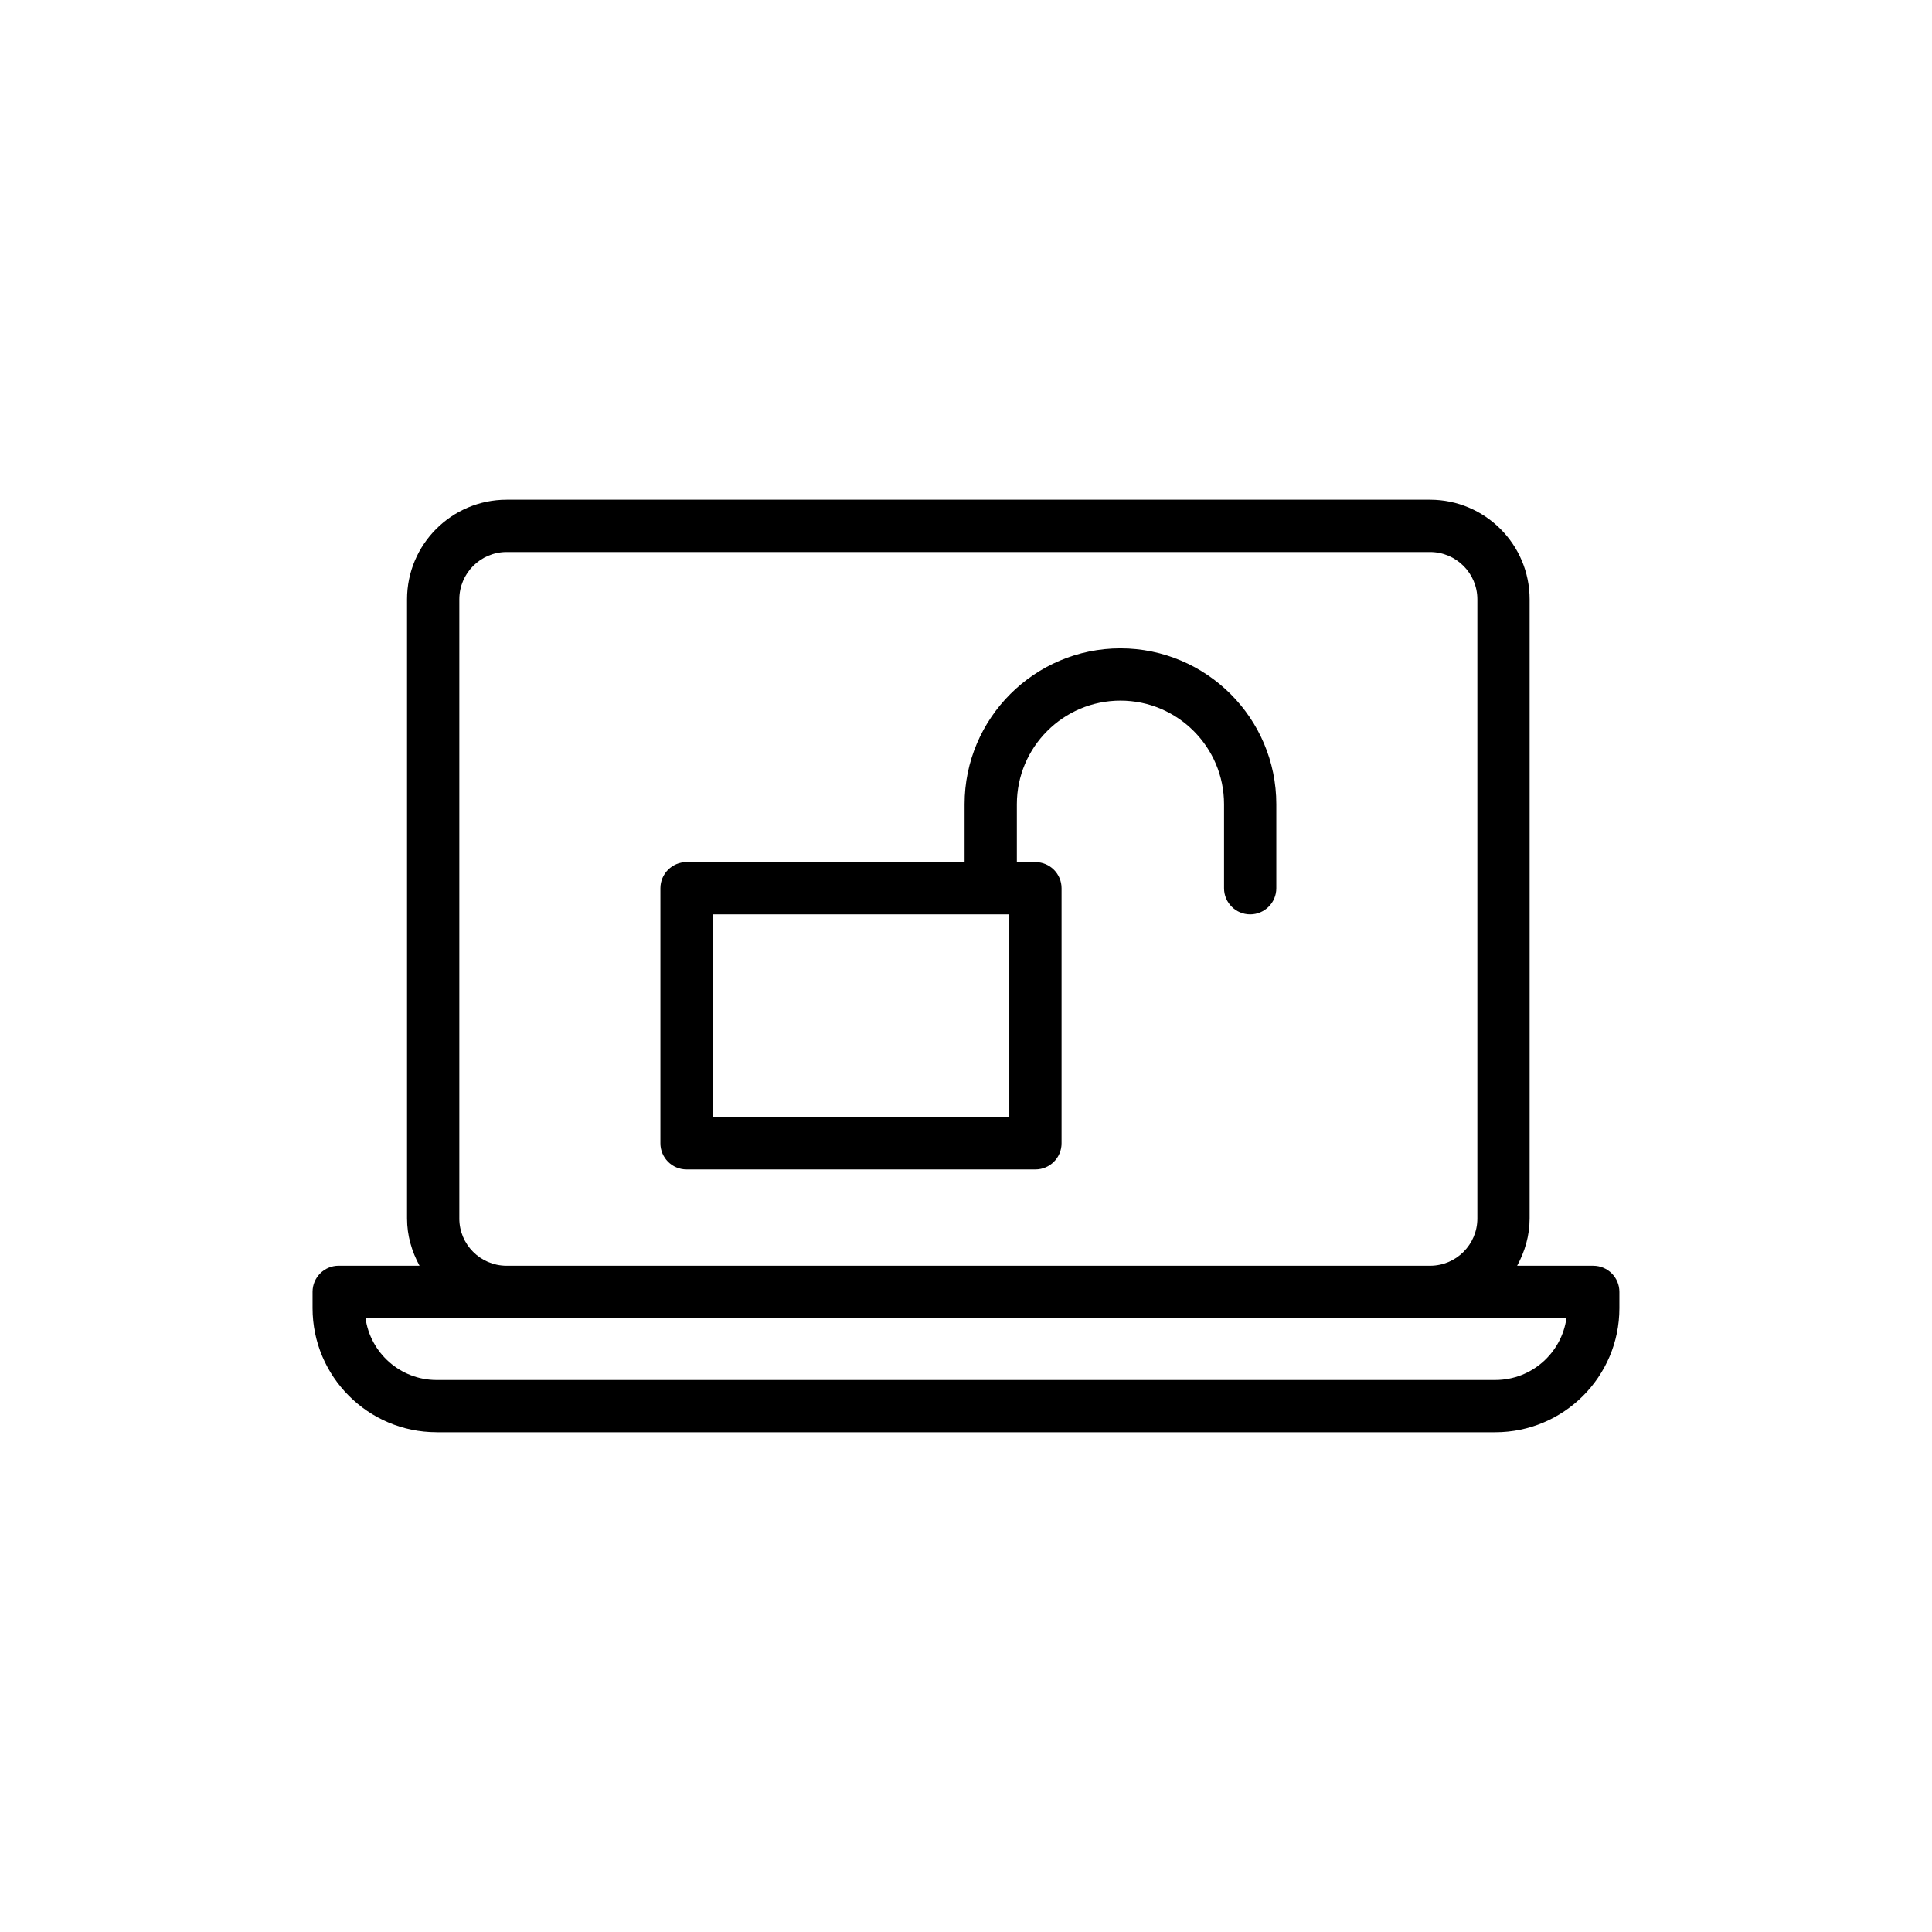
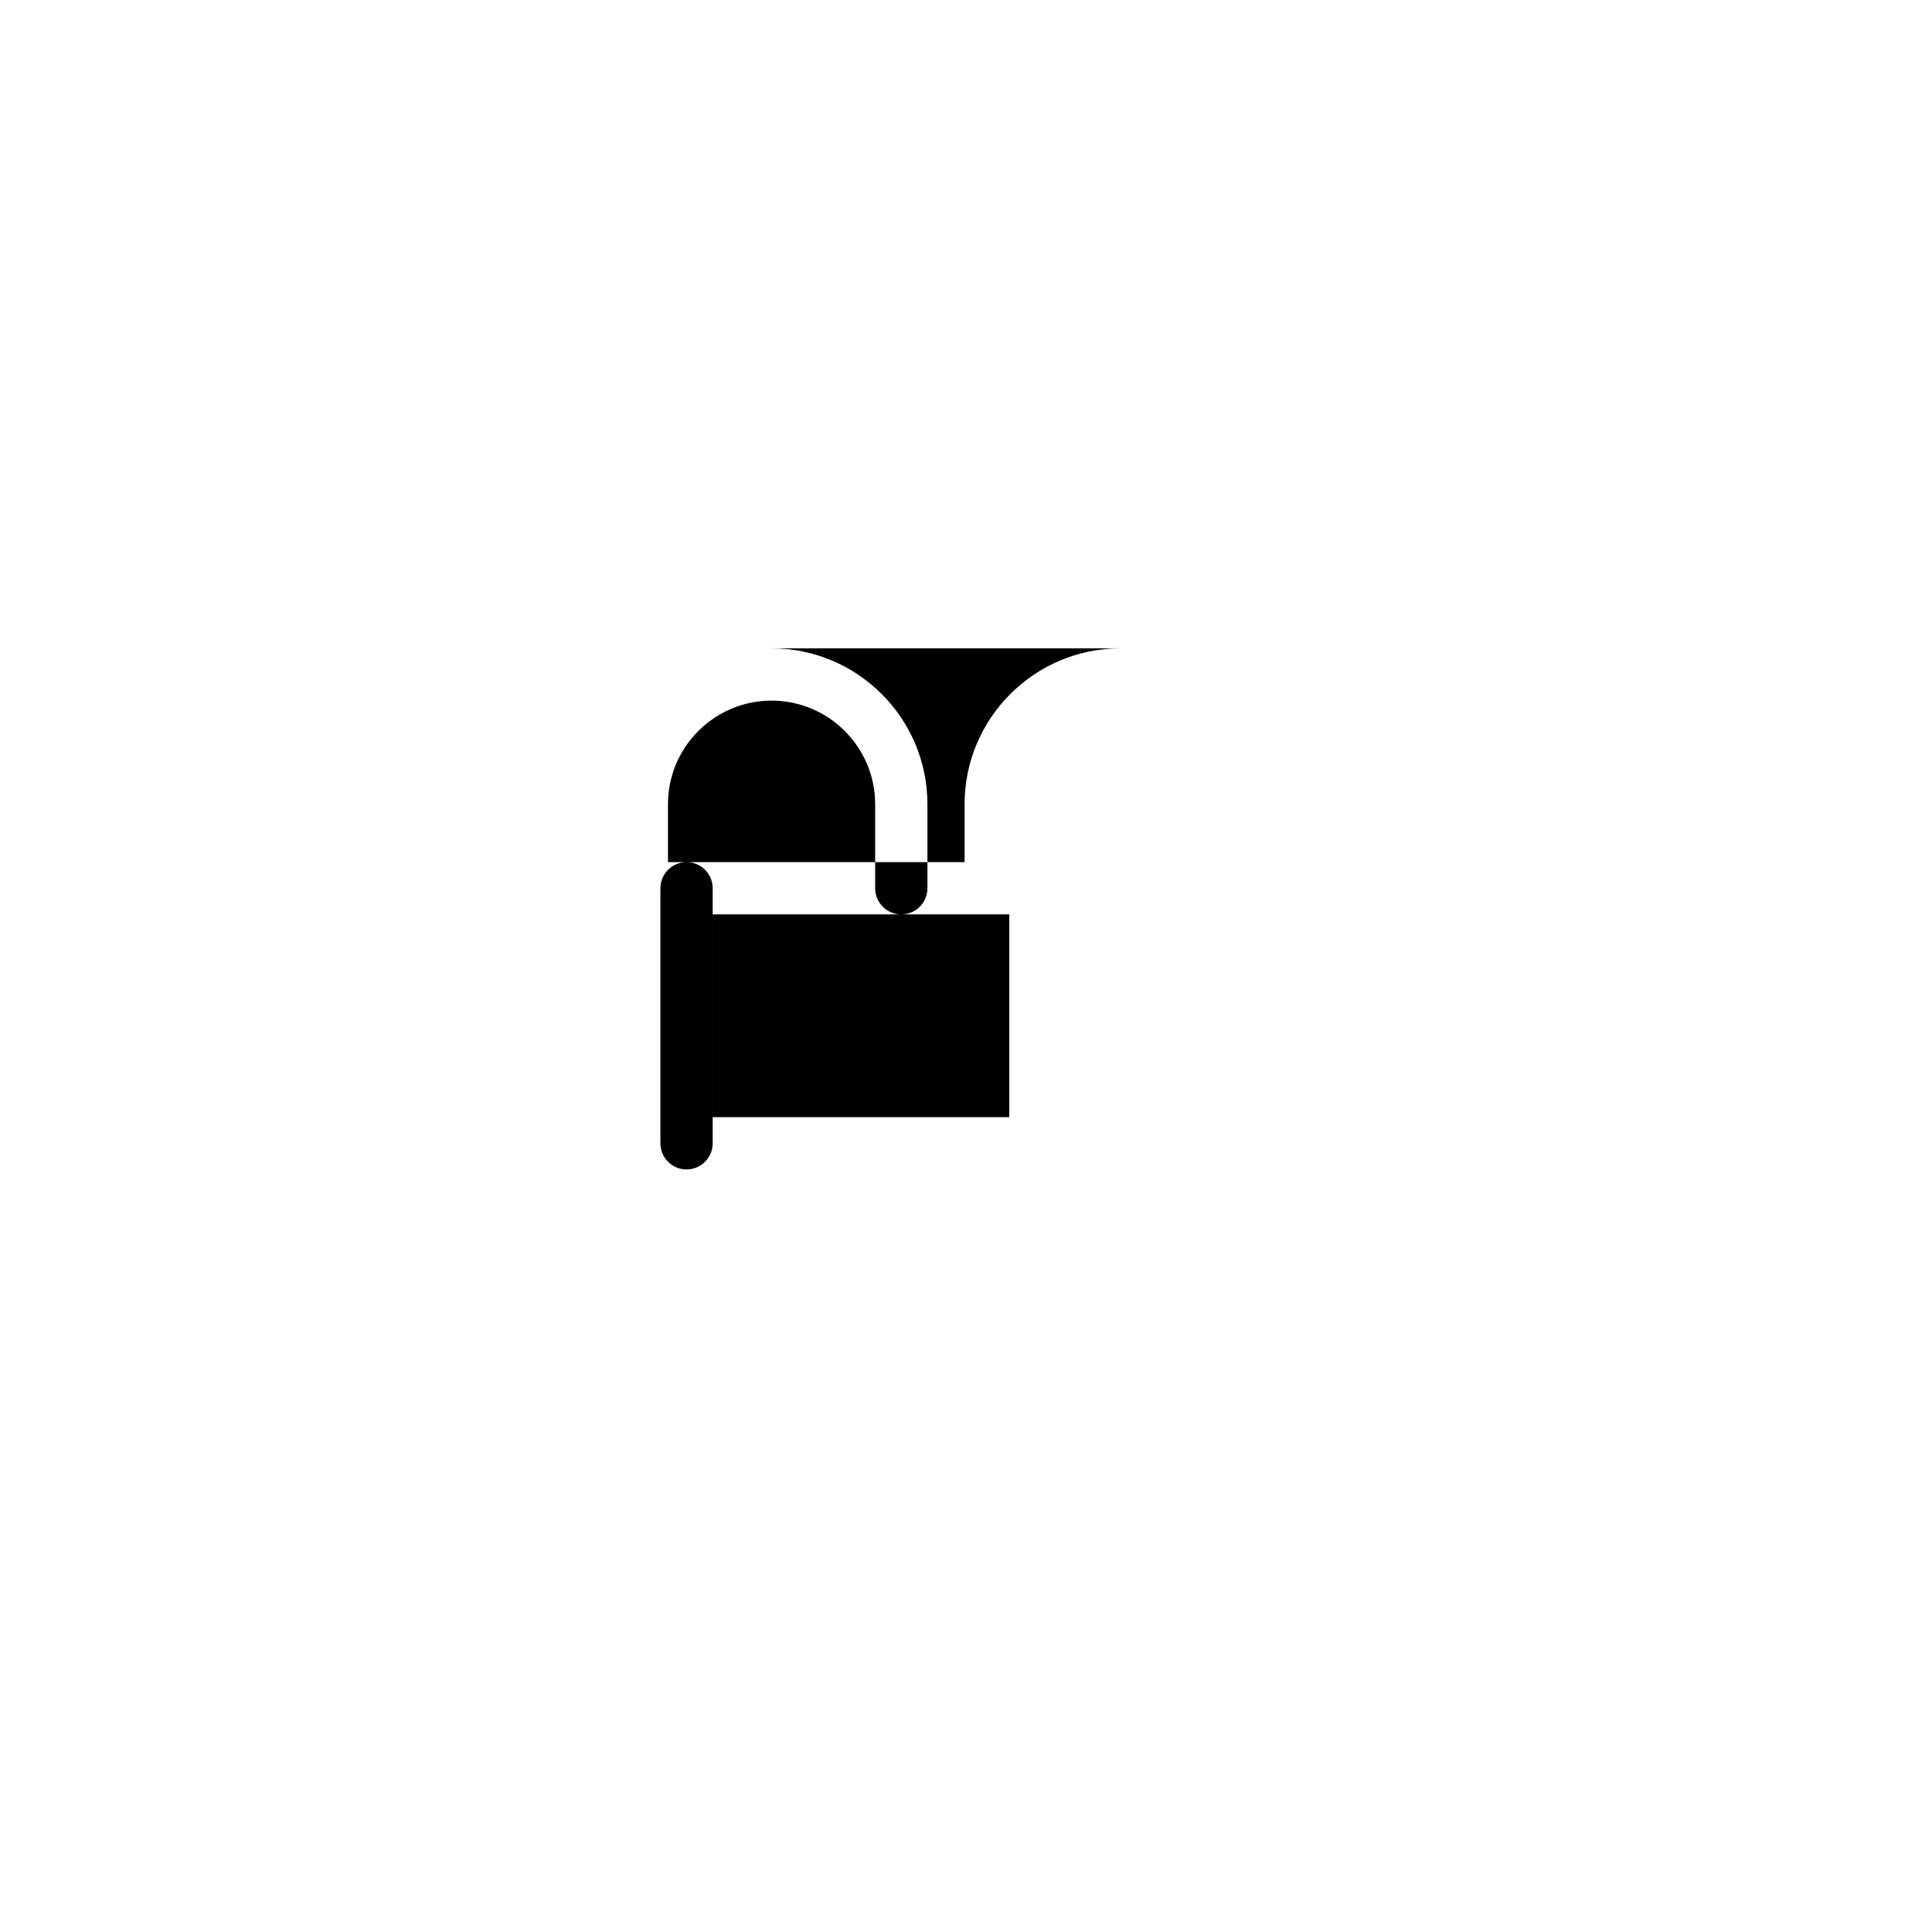
<svg xmlns="http://www.w3.org/2000/svg" fill="#000000" width="800px" height="800px" version="1.1" viewBox="144 144 512 512">
  <g>
-     <path d="m259.71 523.57h280.56c18.133 0 32.883-14.75 32.883-32.879v-4.324c0-3.824-3.102-6.926-6.926-6.926h-20.172c2.039-3.742 3.309-7.969 3.309-12.523v-164.1c0-14.551-11.836-26.387-26.391-26.387h-244.71c-14.555 0-26.391 11.836-26.391 26.387v164.09c0 4.555 1.266 8.781 3.309 12.523h-21.422c-3.824 0-6.926 3.102-6.926 6.926v4.324c0 18.133 14.75 32.883 32.879 32.883zm6.016-56.656v-164.09c0-6.914 5.625-12.535 12.539-12.535h244.71c6.914 0 12.539 5.621 12.539 12.535v164.09c0 6.879-5.57 12.469-12.438 12.523h-244.92c-6.863-0.055-12.434-5.644-12.434-12.523zm12.434 26.375c0.035 0 0.066 0.012 0.102 0.012h244.71c0.035 0 0.066-0.012 0.102-0.012h36.055c-1.273 9.266-9.242 16.426-18.855 16.426l-280.56 0.004c-9.609 0-17.578-7.16-18.852-16.426z" />
-     <path d="m440.93 315.82c-22.773 0-41.305 18.531-41.305 41.305v15.344h-73.684c-3.824 0-6.926 3.102-6.926 6.926v67.594c0 3.824 3.102 6.926 6.926 6.926h92.457c3.824 0 6.926-3.102 6.926-6.926v-67.594c0-3.824-3.102-6.926-6.926-6.926h-4.922v-15.344c0-15.137 12.312-27.453 27.453-27.453 15.137 0 27.453 12.312 27.453 27.453v22.27c0 3.824 3.102 6.926 6.926 6.926 3.824 0 6.926-3.102 6.926-6.926v-22.27c0-22.777-18.531-41.305-41.305-41.305zm-29.457 124.24h-78.602v-53.742h78.602z" />
+     <path d="m440.93 315.82c-22.773 0-41.305 18.531-41.305 41.305v15.344h-73.684c-3.824 0-6.926 3.102-6.926 6.926v67.594c0 3.824 3.102 6.926 6.926 6.926c3.824 0 6.926-3.102 6.926-6.926v-67.594c0-3.824-3.102-6.926-6.926-6.926h-4.922v-15.344c0-15.137 12.312-27.453 27.453-27.453 15.137 0 27.453 12.312 27.453 27.453v22.27c0 3.824 3.102 6.926 6.926 6.926 3.824 0 6.926-3.102 6.926-6.926v-22.27c0-22.777-18.531-41.305-41.305-41.305zm-29.457 124.24h-78.602v-53.742h78.602z" />
  </g>
</svg>